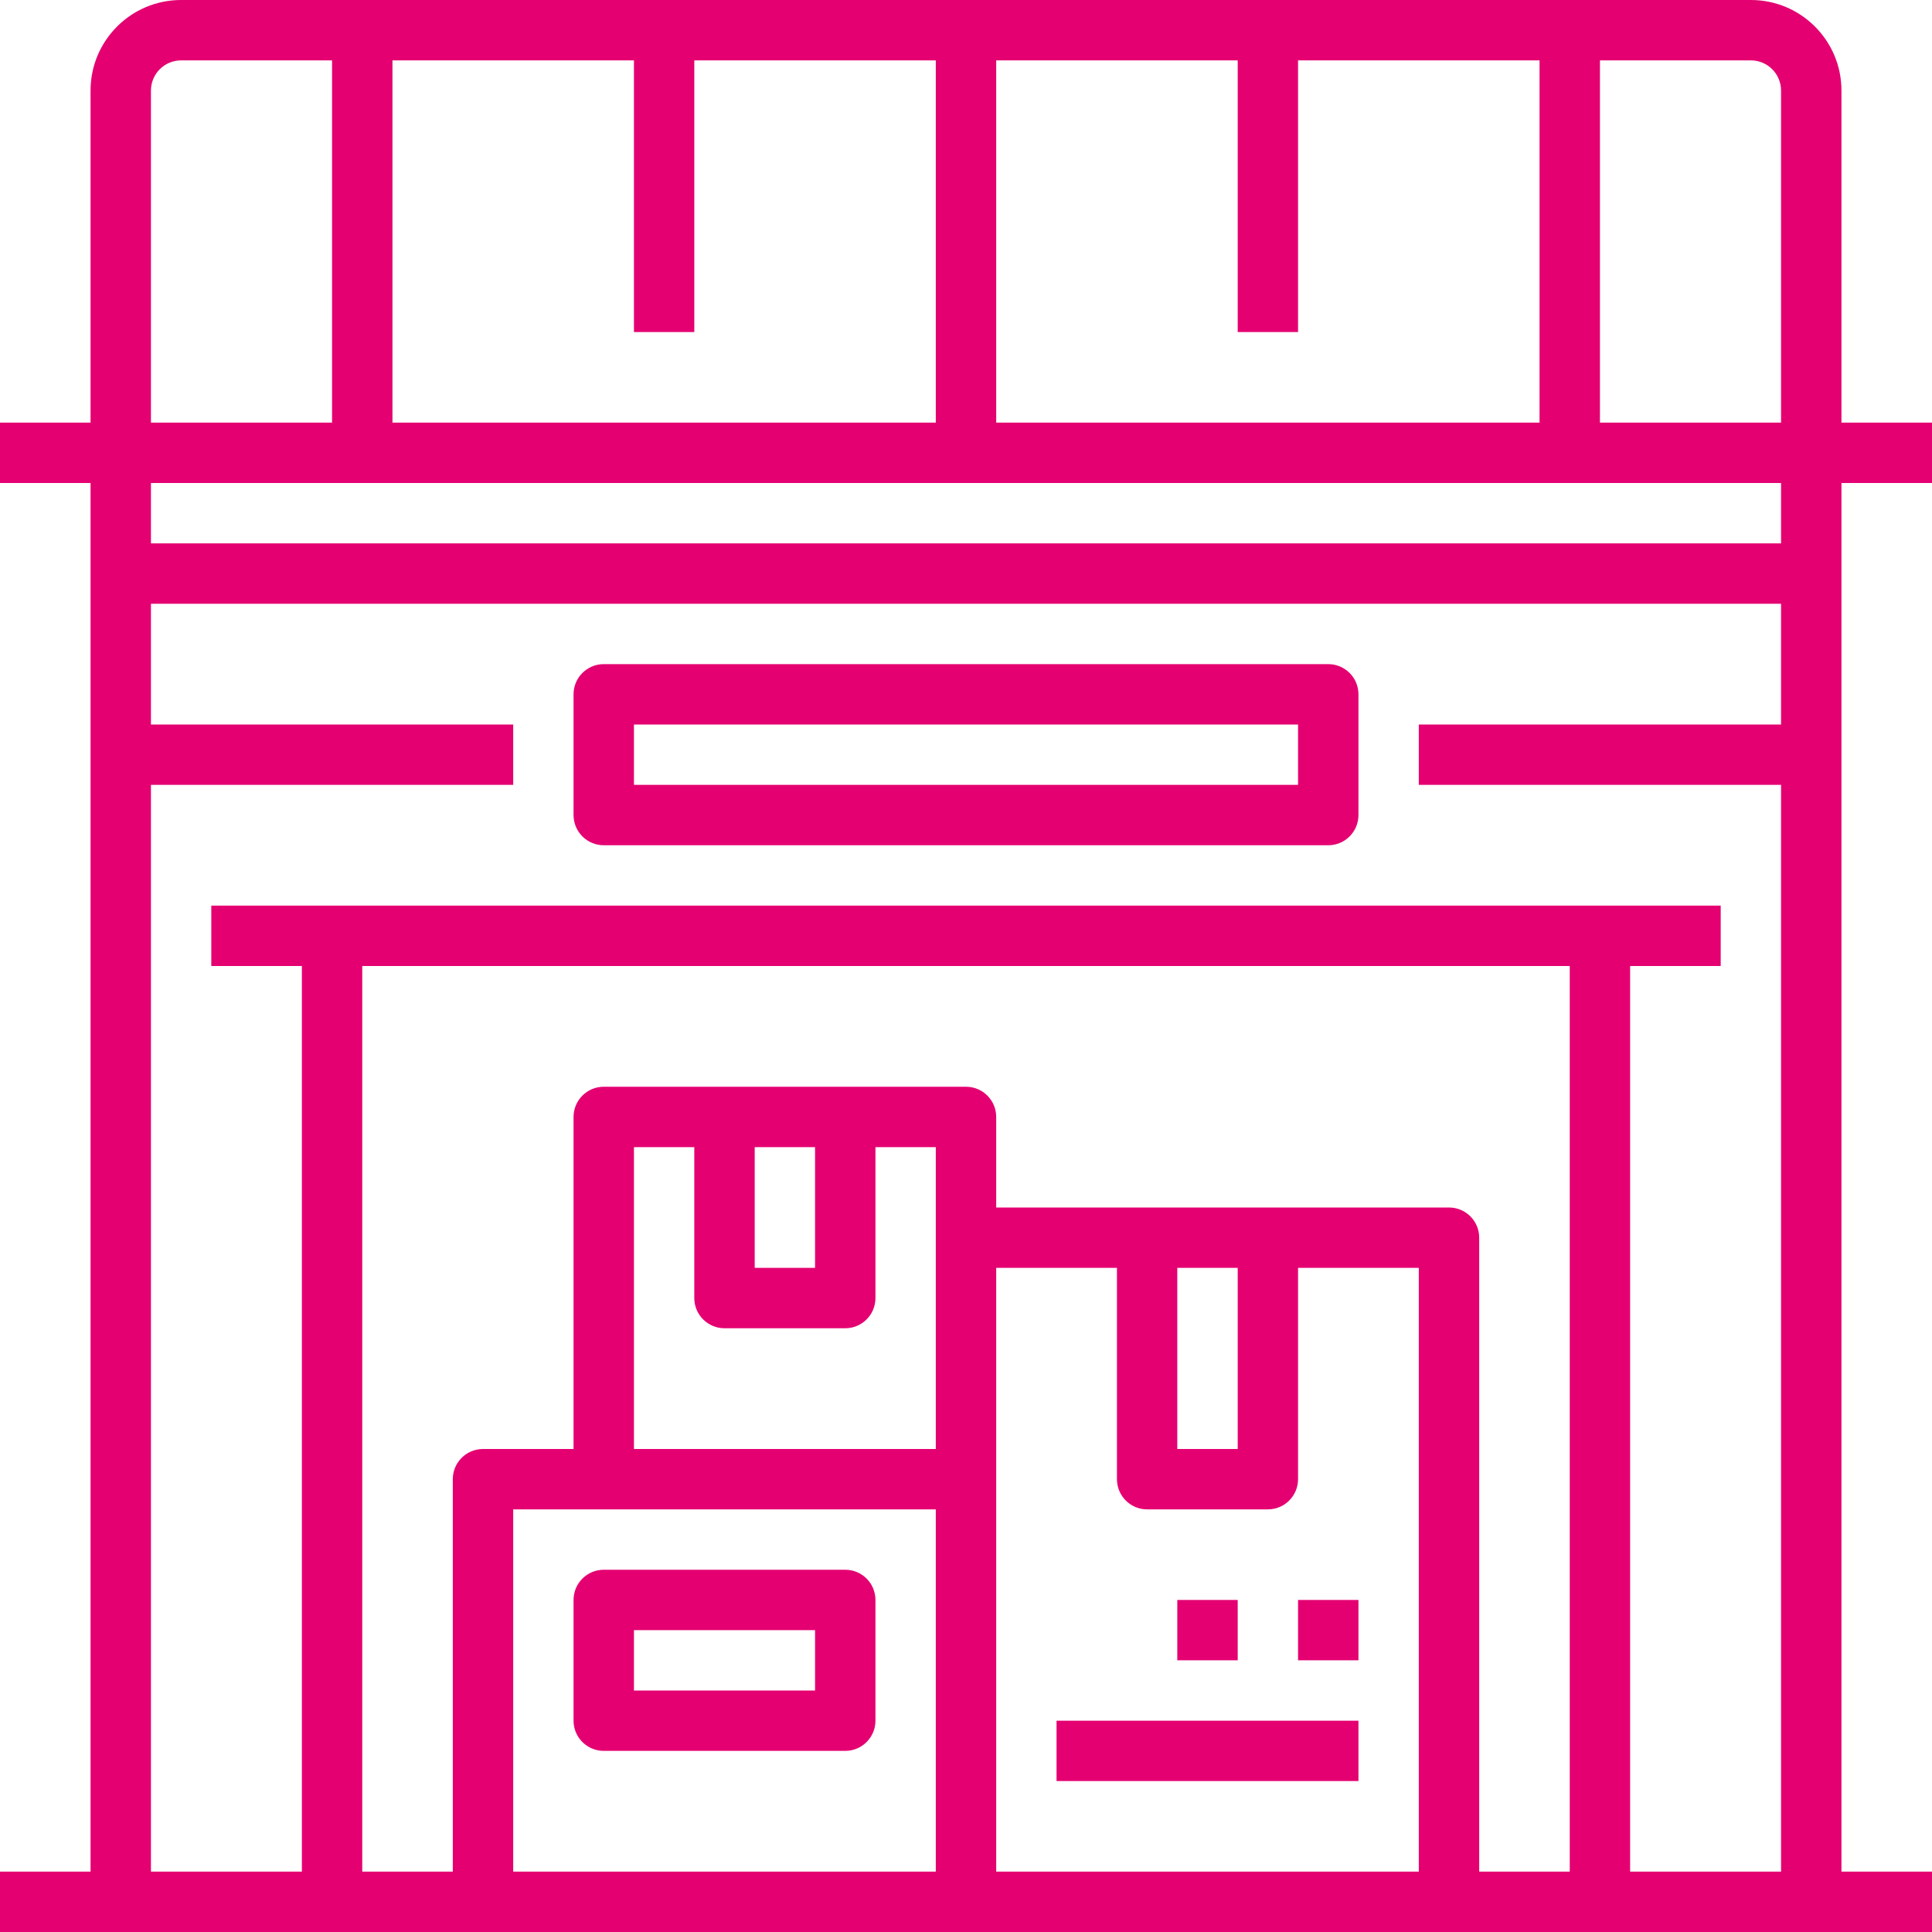
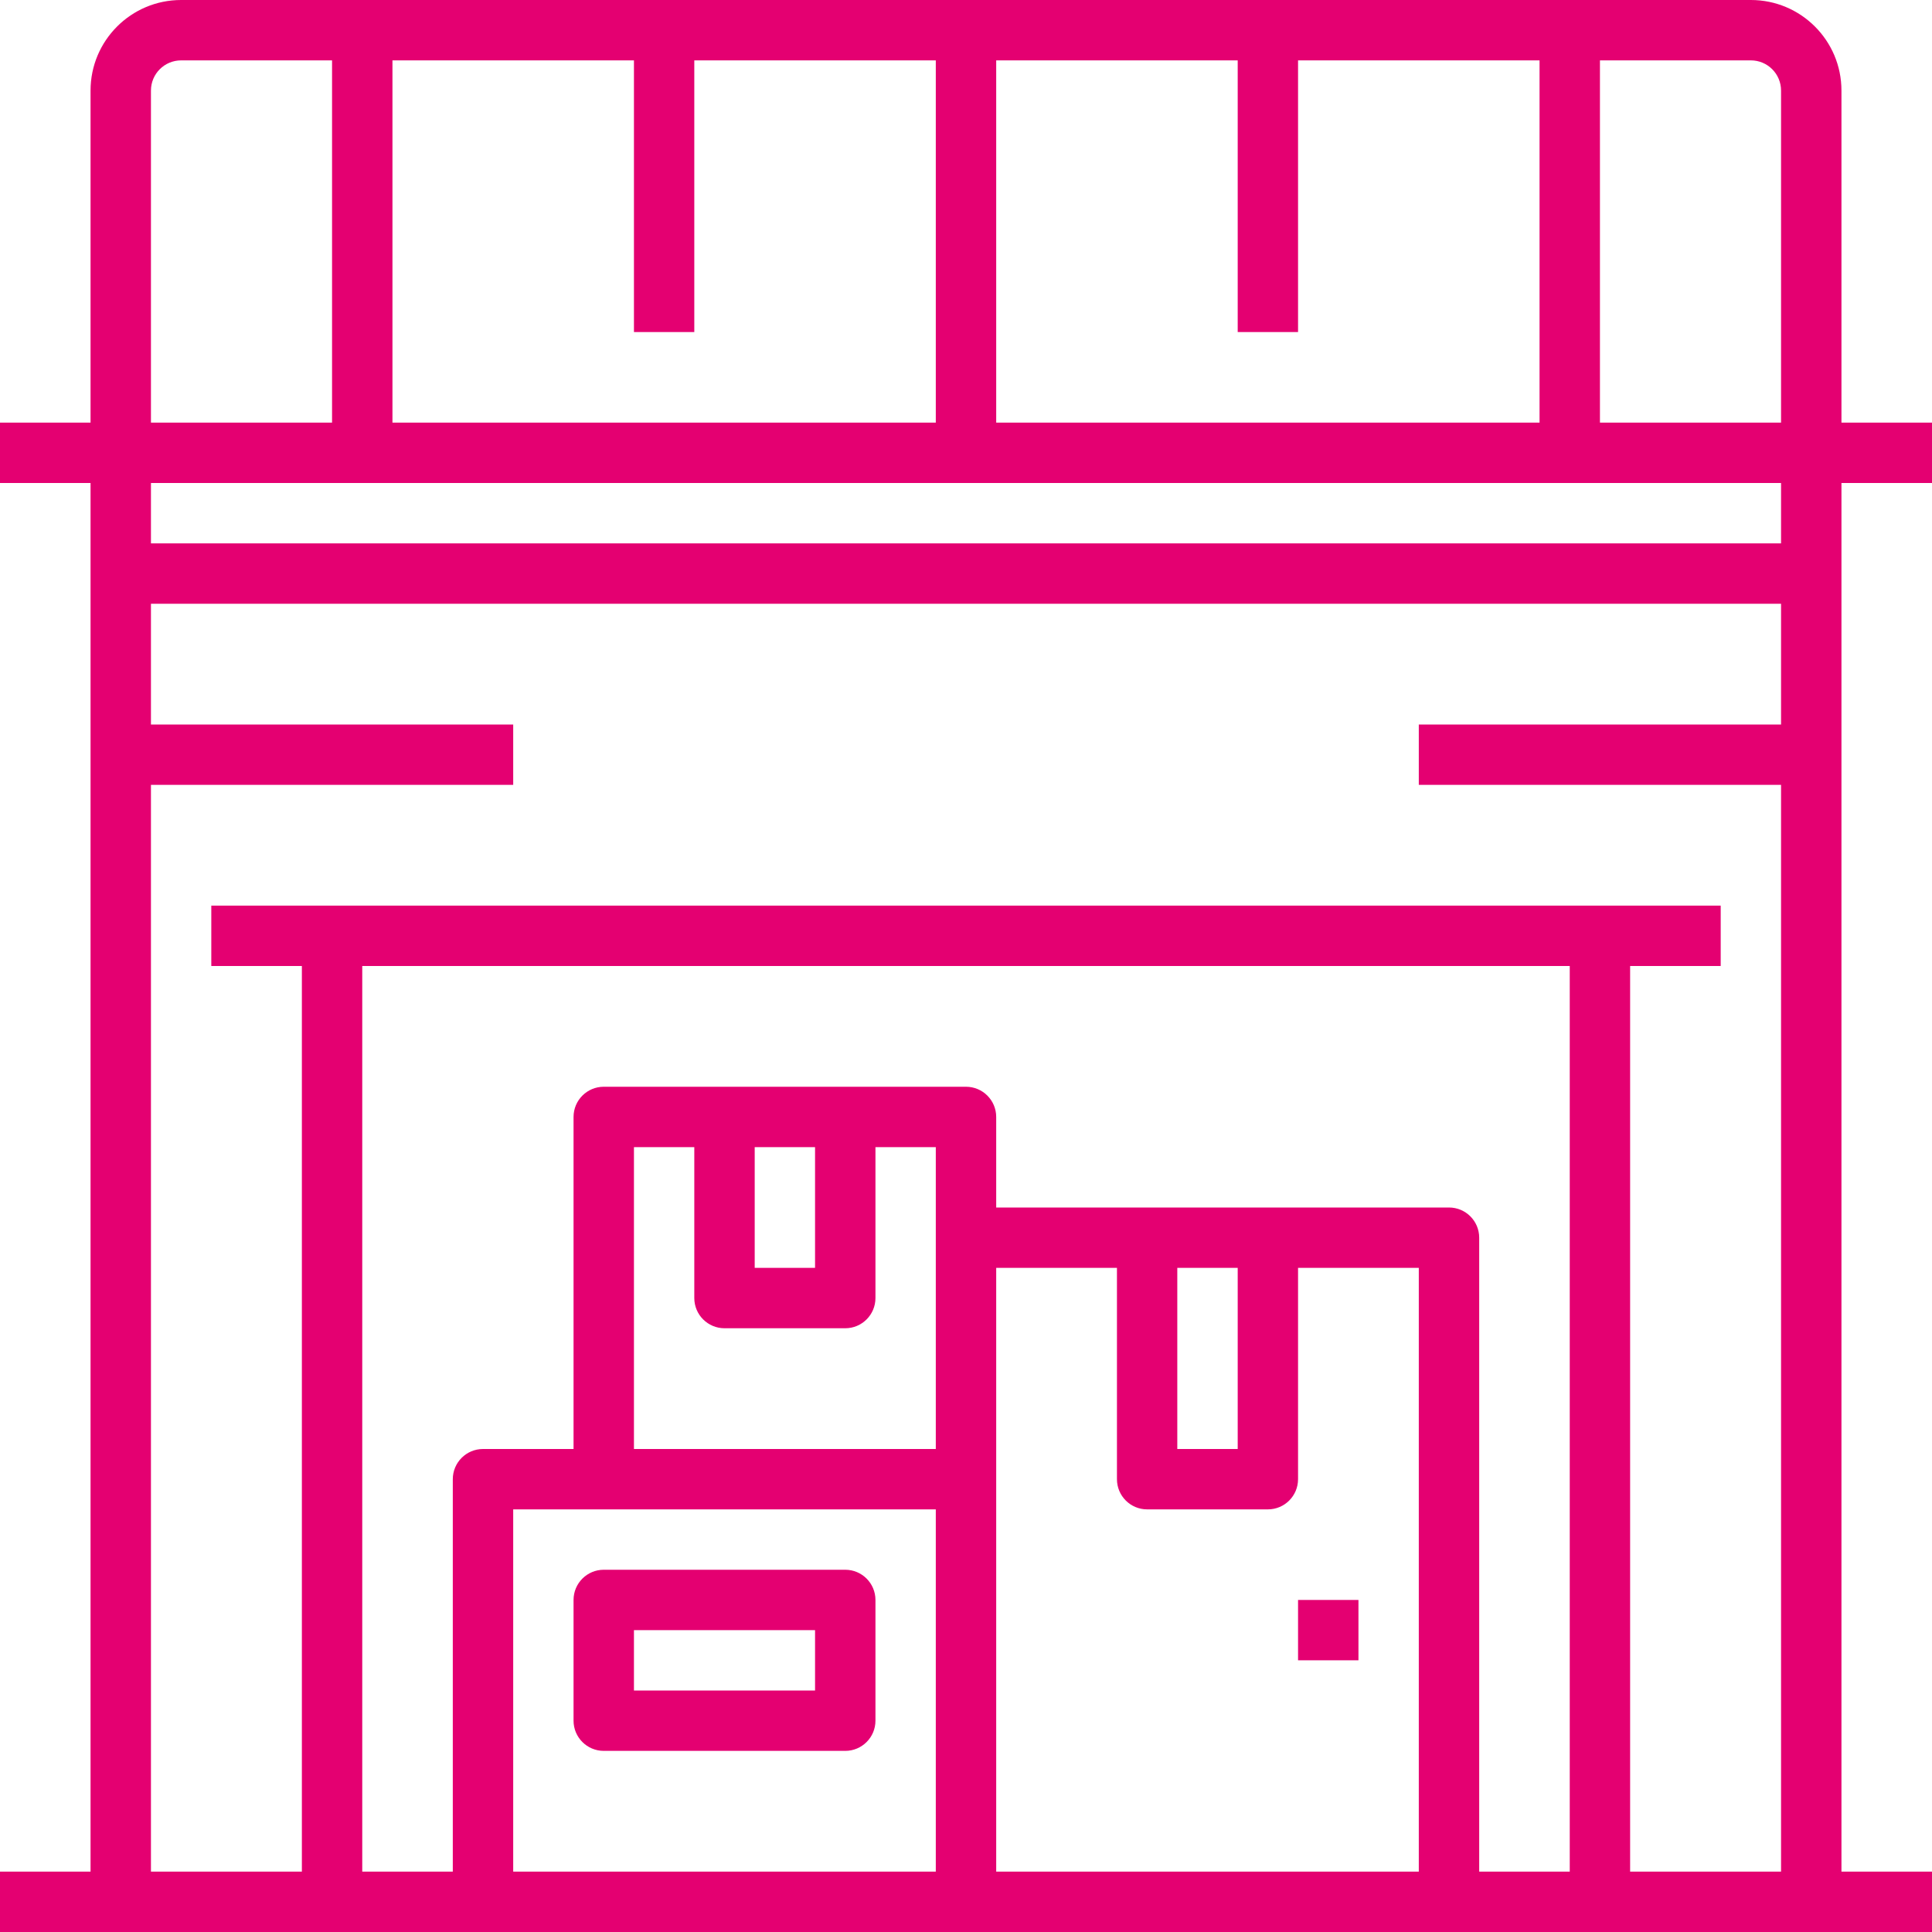
<svg xmlns="http://www.w3.org/2000/svg" width="60" height="60" viewBox="0 0 60 60" fill="none">
  <path d="M57.188 15H60V13.125H57.188V2.812C57.188 1.259 55.928 0 54.375 0H5.625C4.072 0 2.812 1.259 2.812 2.812V13.125H0V15H2.812V17.812V58.125H0V60H3.75H10.312H15H30H45H49.688H56.25H60V58.125H57.188V17.812V15ZM55.312 2.812V13.125H49.688V1.875H54.375C54.893 1.875 55.312 2.295 55.312 2.812ZM21.562 10.312V1.875H29.062V13.125H12.188V1.875H19.688V10.312H21.562ZM30.938 1.875H38.438V10.312H40.312V1.875H47.812V13.125H30.938V1.875ZM4.688 2.812C4.688 2.295 5.107 1.875 5.625 1.875H10.312V13.125H4.688V2.812ZM55.312 15V16.875H4.688V15H55.312ZM48.75 58.125H45.938V38.438C45.938 37.92 45.518 37.5 45 37.5H39.375H35.625H30.938V34.688C30.938 34.17 30.518 33.75 30 33.75H18.75C18.232 33.75 17.812 34.17 17.812 34.688V45H15C14.482 45 14.062 45.42 14.062 45.938V58.125H11.25V30H48.75V58.125ZM36.562 39.375H38.438V45H36.562V39.375ZM23.438 35.625H25.312V39.375H23.438V35.625ZM22.5 41.25H26.25C26.768 41.25 27.188 40.83 27.188 40.312V35.625H29.062V38.438V45H19.688V35.625H21.562V40.312C21.562 40.83 21.982 41.25 22.5 41.25ZM15.938 46.875H18.75H29.062V58.125H15.938V46.875ZM30.938 58.125V45.938V39.375H34.688V45.938C34.688 46.455 35.107 46.875 35.625 46.875H39.375C39.893 46.875 40.312 46.455 40.312 45.938V39.375H44.062V58.125H30.938ZM50.625 58.125V30H53.438V28.125H49.688H10.312H6.562V30H9.375V58.125H4.688V24.375H15.938V22.5H4.688V18.75H55.312V22.5H44.062V24.375H55.312V58.125H50.625Z" fill="#E40071" />
-   <path d="M41.25 20.625H18.75C18.232 20.625 17.812 21.045 17.812 21.562V25.312C17.812 25.83 18.232 26.25 18.75 26.25H41.25C41.768 26.25 42.188 25.83 42.188 25.312V21.562C42.188 21.045 41.768 20.625 41.25 20.625ZM40.312 24.375H19.688V22.5H40.312V24.375Z" fill="#E40071" />
  <path d="M26.25 48.75H18.75C18.232 48.75 17.812 49.17 17.812 49.688V53.438C17.812 53.955 18.232 54.375 18.75 54.375H26.25C26.768 54.375 27.188 53.955 27.188 53.438V49.688C27.188 49.17 26.768 48.75 26.25 48.75ZM25.312 52.5H19.688V50.625H25.312V52.5Z" fill="#E40071" />
-   <path d="M38.438 49.688H36.562V51.562H38.438V49.688Z" fill="#E40071" />
  <path d="M42.188 49.688H40.312V51.562H42.188V49.688Z" fill="#E40071" />
-   <path d="M42.188 53.438H32.812V55.312H42.188V53.438Z" fill="#E40071" />
</svg>